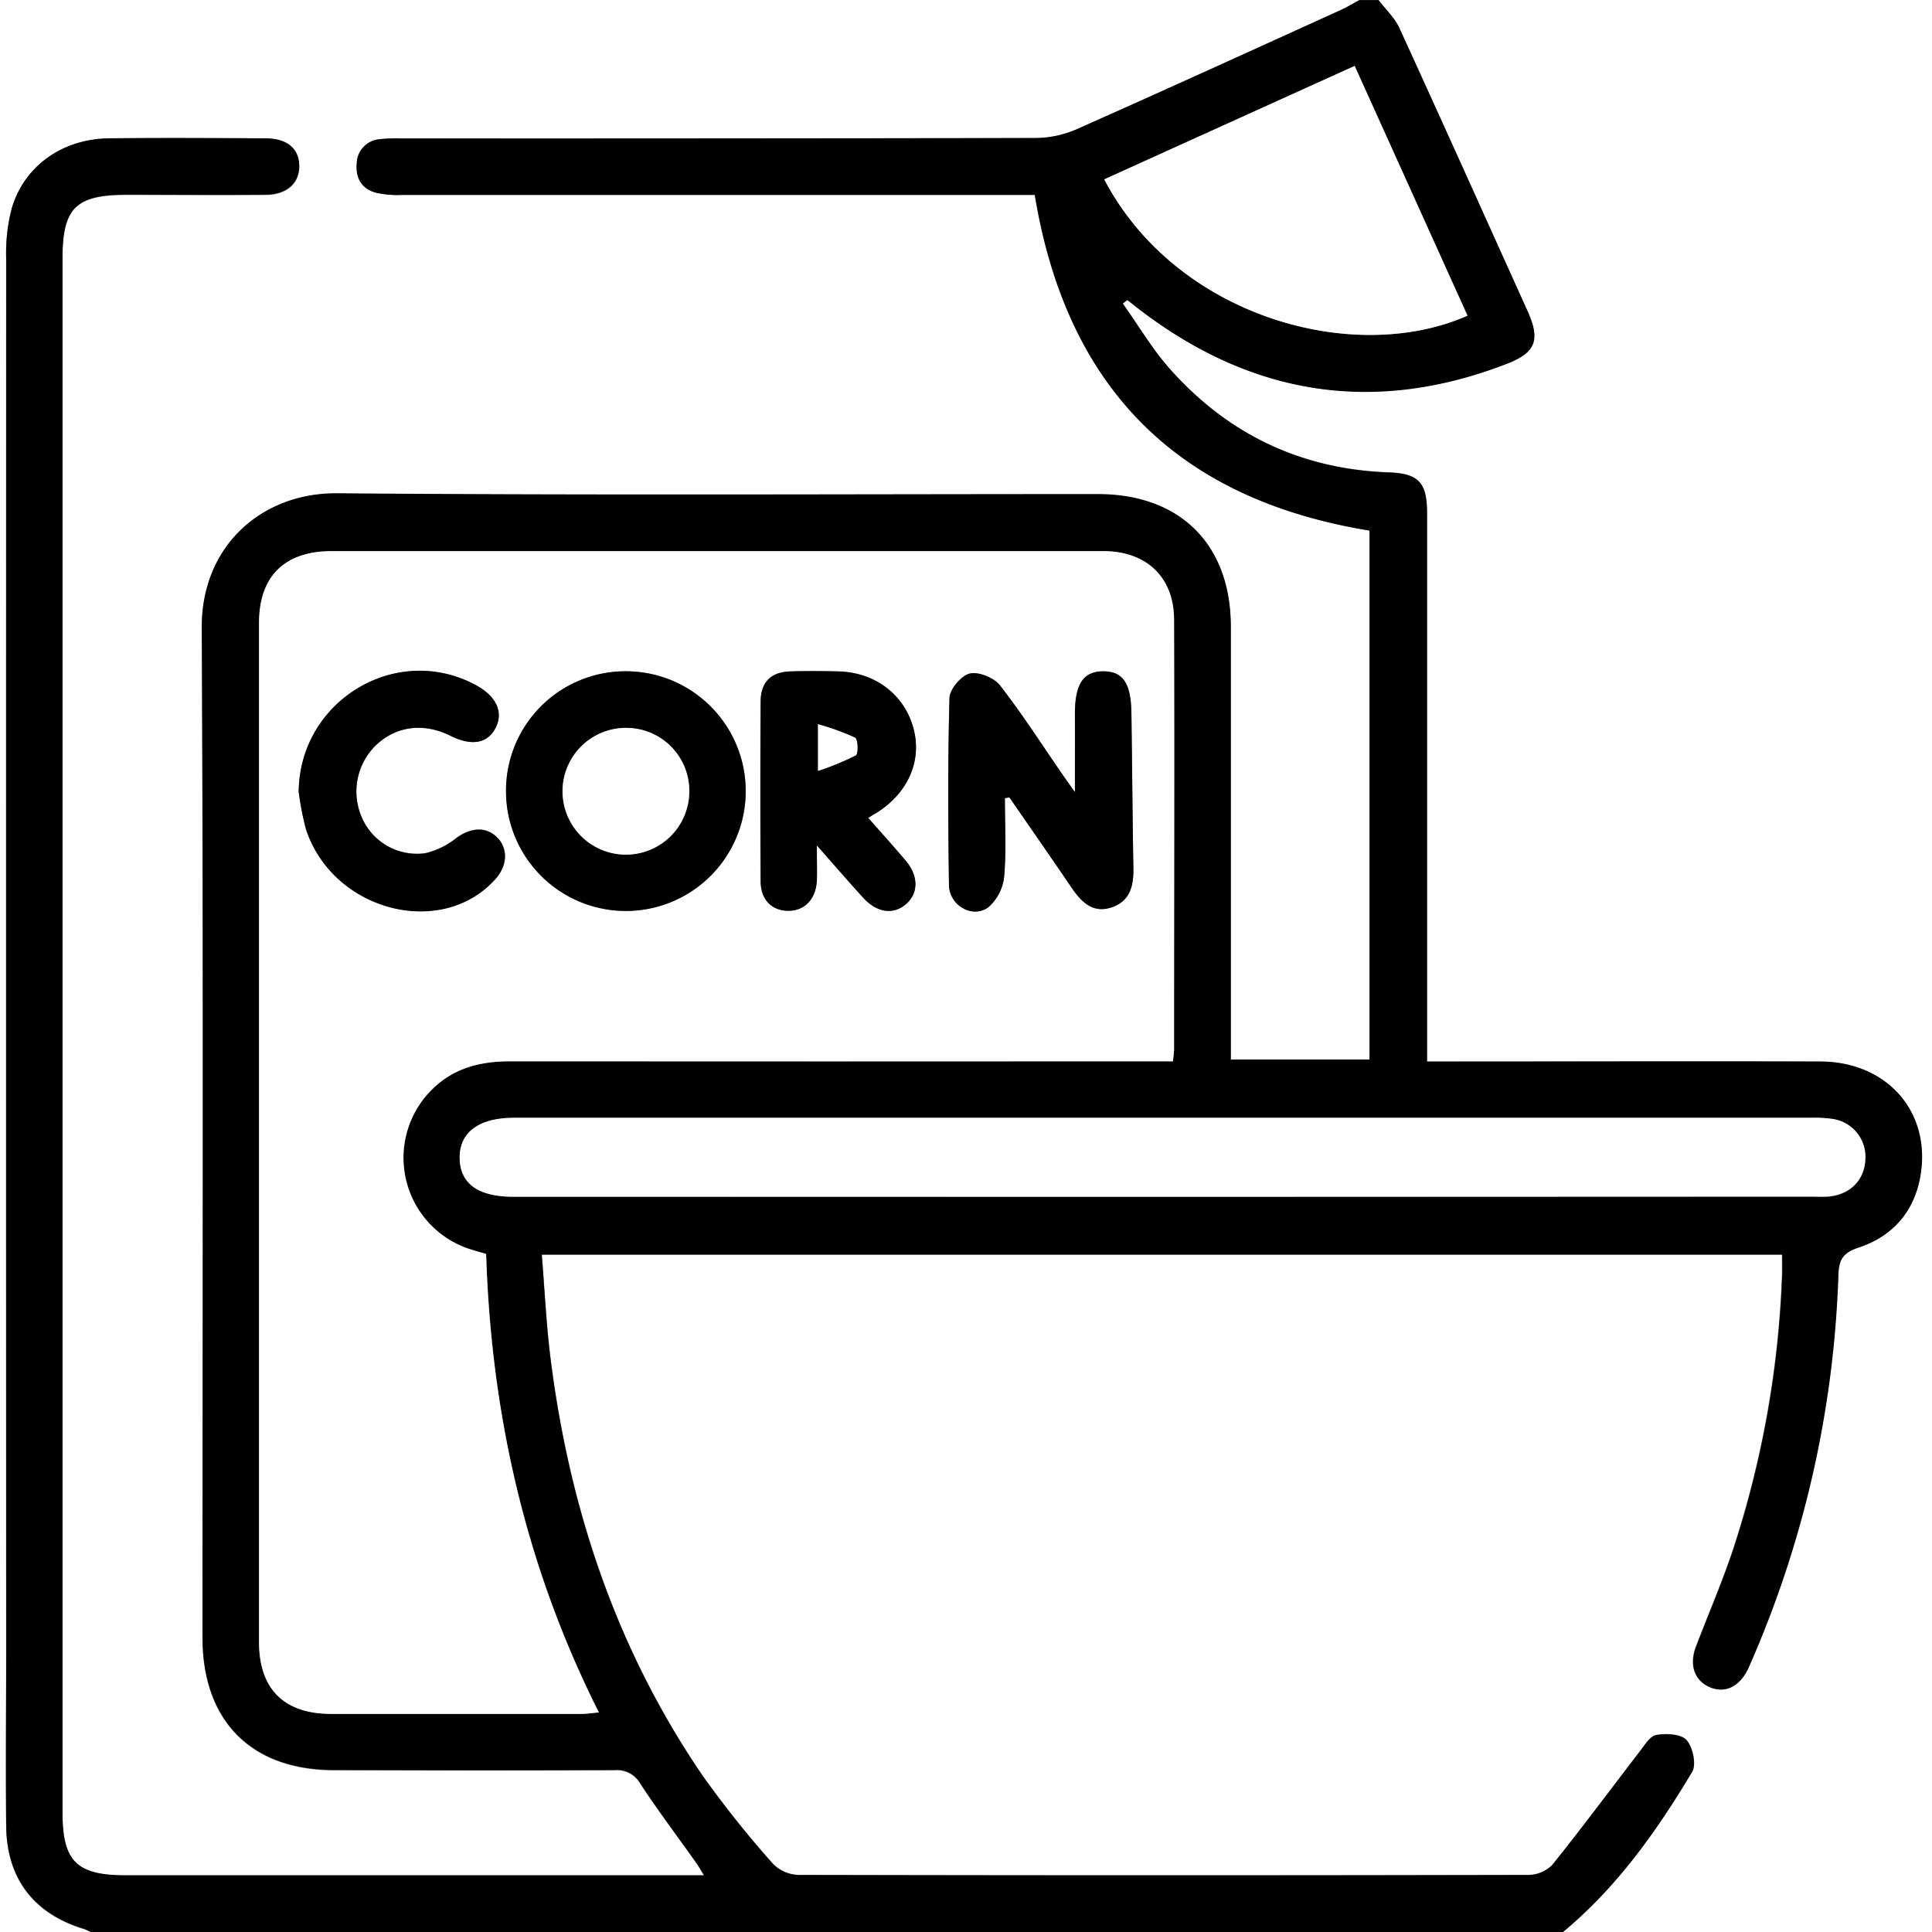
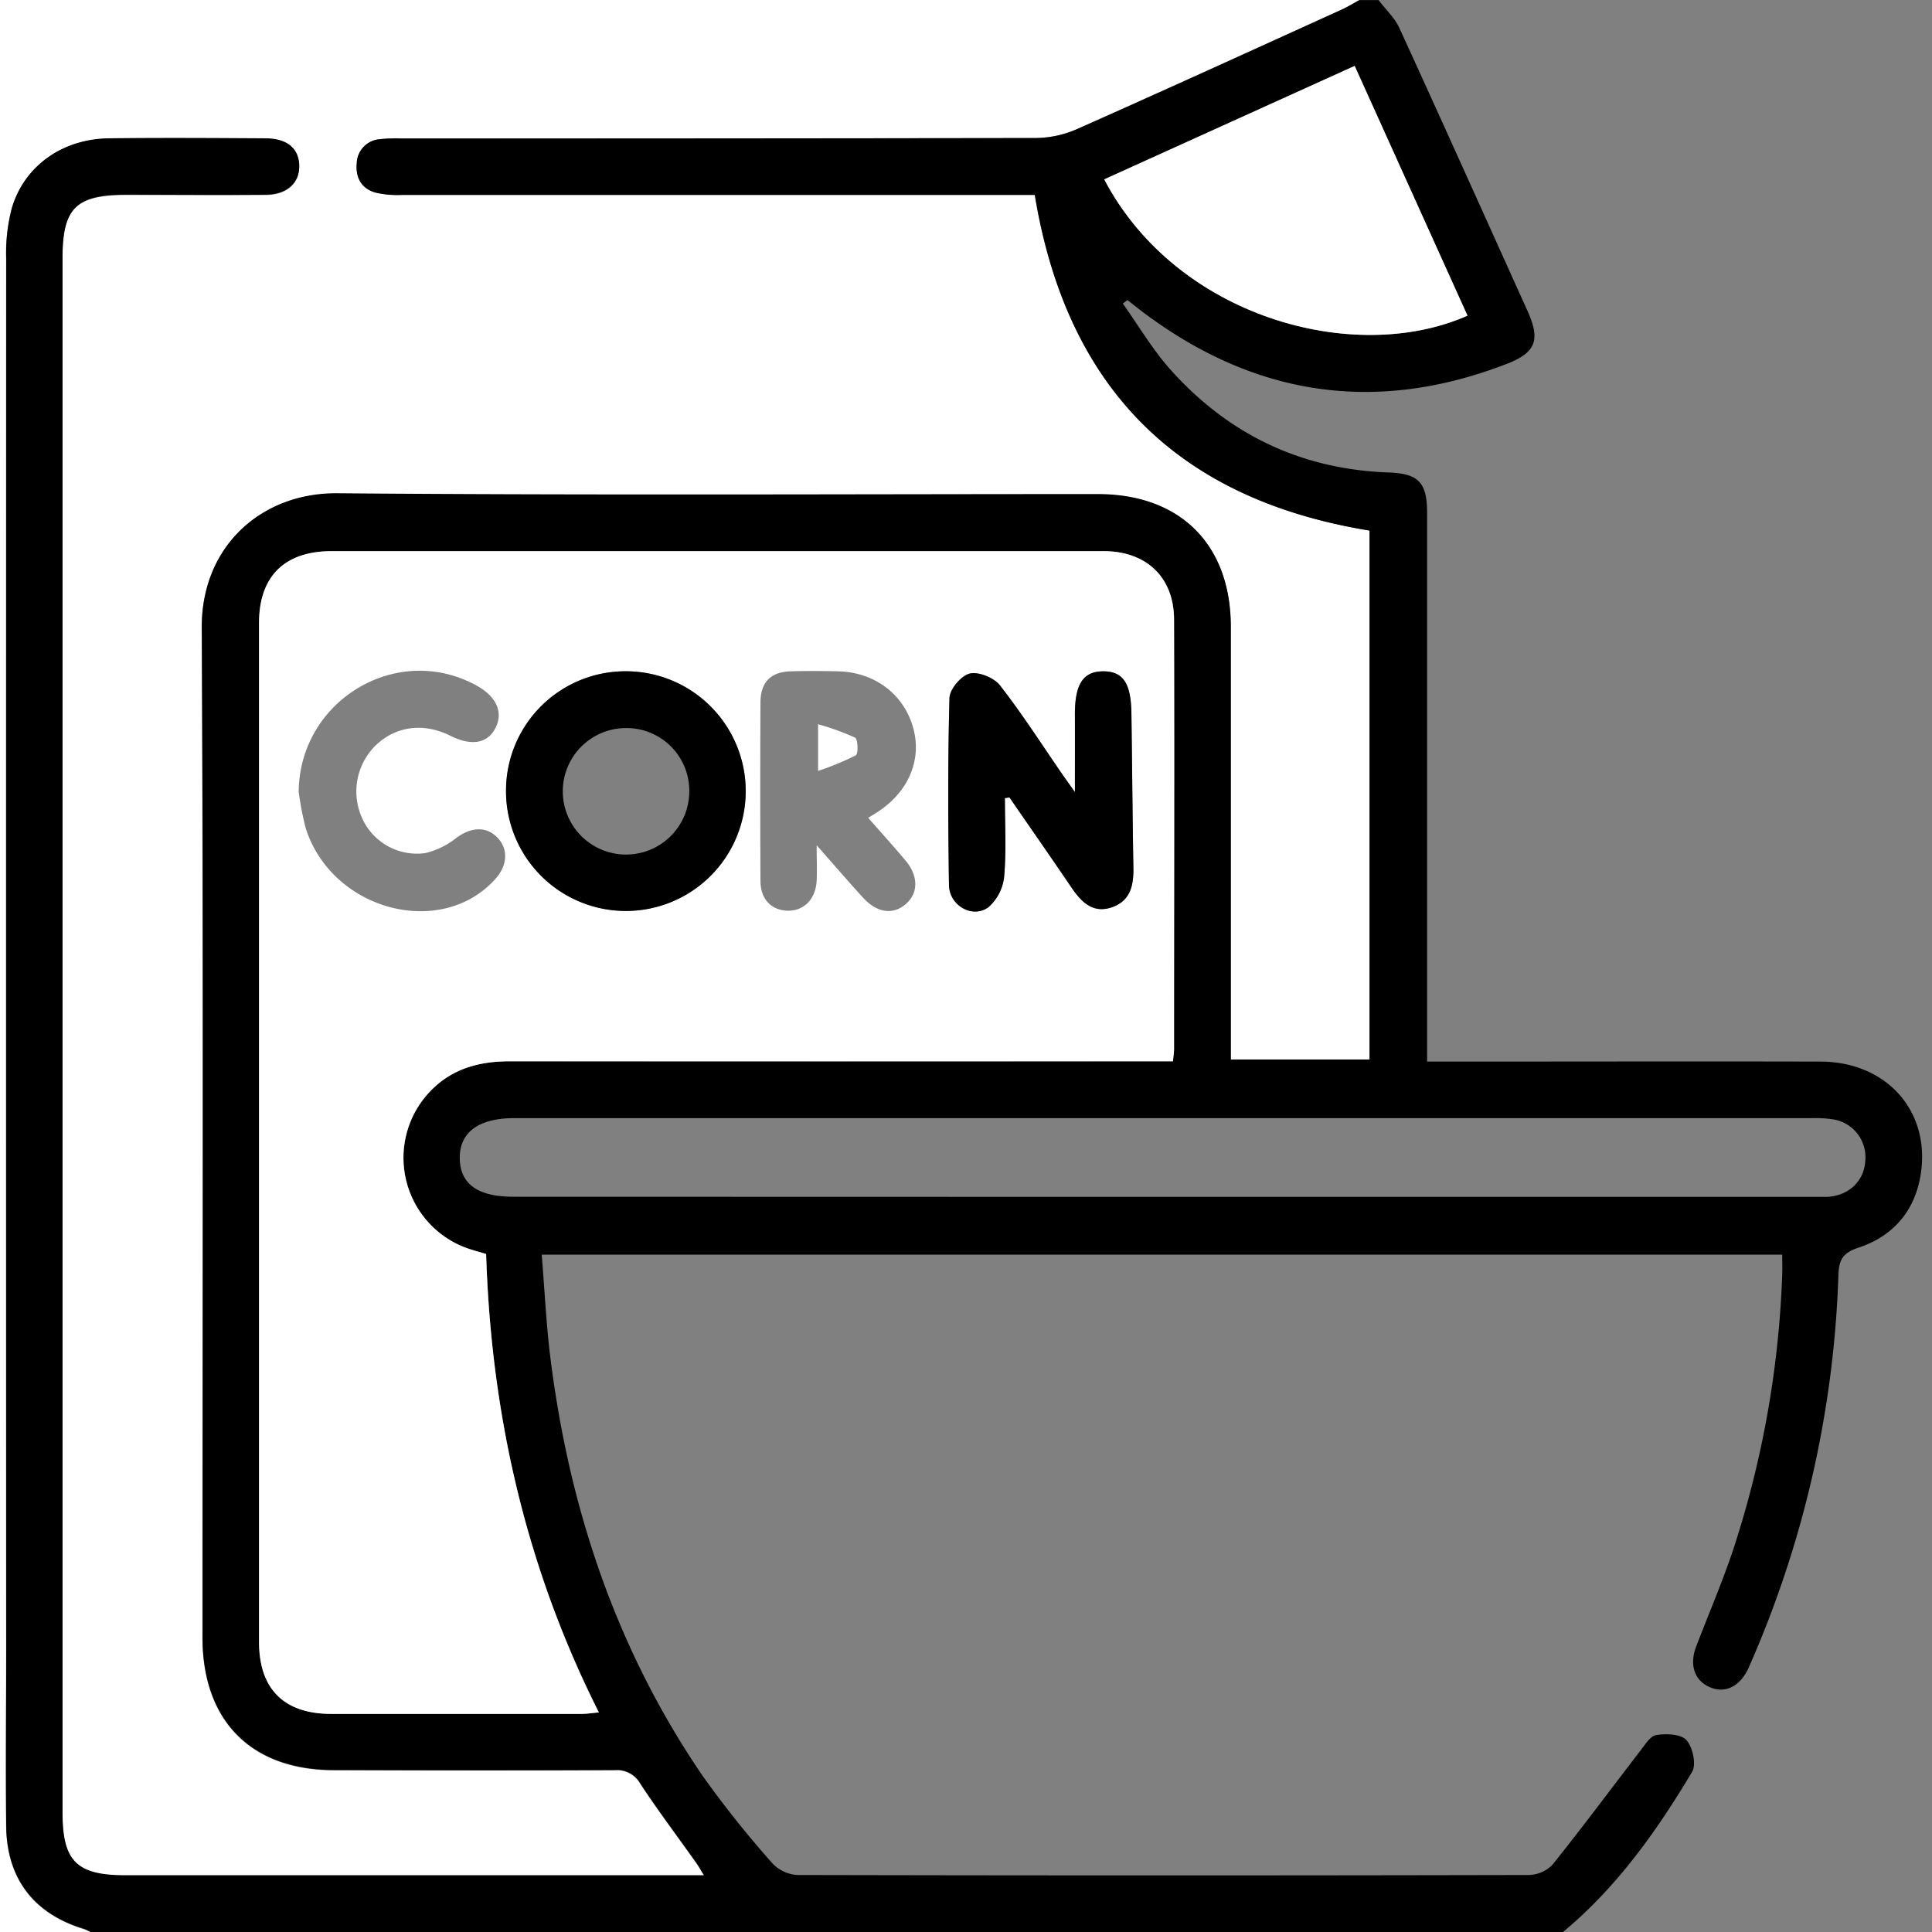
<svg xmlns="http://www.w3.org/2000/svg" id="Слой_1" data-name="Слой 1" viewBox="0 0 384 384" width="18" height="18">
  <rect x="0" y="0" width="384" height="384" fill="#808080" stroke="none" />
  <defs>
    <style>.cls-1{fill:#fff;}</style>
  </defs>
  <title>cereal</title>
-   <path class="cls-1" d="M380,141.14H490v384H416.64c10.71-8.88,18.66-20.06,25.71-31.87.87-1.46.13-4.91-1.13-6.31-1.1-1.22-4.05-1.35-6-1-1.26.21-2.34,2.05-3.31,3.31-5.78,7.5-11.42,15.12-17.35,22.5a6.76,6.76,0,0,1-4.73,2q-72.6.16-145.19,0a7.42,7.42,0,0,1-5-2.22,204.54,204.54,0,0,1-14-17.55c-17.09-25-26.44-53-30.2-82.9-.85-6.77-1.16-13.6-1.74-20.62H460.16c0,1.46,0,2.69,0,3.91a197.48,197.48,0,0,1-9.41,53.69c-2.22,6.87-5.11,13.52-7.69,20.27-1.36,3.55-.41,6.6,2.51,8,3.08,1.46,6,.11,7.82-3.56.27-.56.5-1.14.75-1.71a209.71,209.71,0,0,0,17.18-76.26c.11-3.1.71-4.65,4-5.74,7.2-2.37,11.55-7.73,12.48-15.38,1.48-12.18-7.2-21.56-20.08-21.6-24.44-.09-48.89,0-73.34,0h-4.8V347.3q0-52.11,0-104.23c0-6.09-1.7-7.87-7.67-8.08-17.37-.63-31.85-7.57-43.37-20.48-3.56-4-6.32-8.71-9.44-13.09l.91-.7c.85.68,1.69,1.38,2.56,2,22.34,17,46.62,20.85,72.9,10.66,5.76-2.24,6.65-4.76,4.07-10.49-8.47-18.76-16.9-37.53-25.47-56.24C383.16,144.64,381.36,143,380,141.14Z" transform="translate(-106 -141.14)" />
  <path class="cls-1" d="M124,525.14H106v-384H376.22c-1.19.64-2.35,1.36-3.58,1.92-17.47,7.93-34.92,15.9-52.45,23.68a20.88,20.88,0,0,1-8.22,1.82q-63,.18-126.11.09a30.36,30.36,0,0,0-4.48.16,4.93,4.93,0,0,0-4.45,4.8c-.26,2.82.92,5,3.68,5.78a18.92,18.92,0,0,0,5.17.48q60.63,0,121.25,0h4.62c6.34,38.45,28.43,60.49,66.53,66.71V351.81H350.61v-4.69q0-40.68,0-81.37c0-16.34-10.07-26.33-26.43-26.33-50.4,0-100.8.26-151.19-.16-14.91-.13-27,10.39-26.91,26.78.35,66.87.14,133.73.15,200.6,0,16.62,9.7,26.37,26.19,26.38,18.59,0,37.17.05,55.76,0a5.32,5.32,0,0,1,5.11,2.75c3.51,5.3,7.34,10.39,11,15.57.52.73,1,1.53,1.62,2.6h-115c-9.7,0-12.51-2.79-12.51-12.44q0-51,0-102,0-103.48,0-207c0-10,2.65-12.58,12.69-12.59,9.23,0,18.46.06,27.69,0,4.34,0,6.81-2.37,6.67-5.89s-2.48-5.29-6.77-5.31c-10.36,0-20.71-.11-31.06,0-9.2.11-16.78,5.44-19.28,13.82a35.05,35.05,0,0,0-1.13,10q-.09,138,0,276c0,11.87-.1,23.75,0,35.62.12,10.45,5.5,17.39,15.44,20.43A8.9,8.9,0,0,1,124,525.14Z" transform="translate(-106 -141.14)" />
  <path d="M124,525.14a8.9,8.9,0,0,0-1.32-.64c-9.94-3-15.32-10-15.44-20.43-.13-11.87,0-23.75,0-35.62q0-138,0-276a35.05,35.05,0,0,1,1.13-10c2.5-8.38,10.08-13.71,19.28-13.82,10.35-.13,20.7-.06,31.06,0,4.29,0,6.64,1.93,6.77,5.31s-2.33,5.85-6.67,5.89c-9.23.09-18.46,0-27.69,0-10,0-12.69,2.63-12.69,12.59q0,103.49,0,207,0,51,0,102c0,9.65,2.81,12.44,12.51,12.44h115c-.67-1.07-1.1-1.87-1.62-2.6-3.69-5.18-7.52-10.27-11-15.57a5.32,5.32,0,0,0-5.11-2.75c-18.59.1-37.17.07-55.76,0-16.49,0-26.19-9.76-26.19-26.38,0-66.87.2-133.73-.15-200.6-.09-16.39,12-26.91,26.91-26.78,50.39.42,100.79.16,151.19.16,16.36,0,26.41,10,26.43,26.33q0,40.69,0,81.37v4.69h27.57V246.6c-38.1-6.22-60.19-28.26-66.53-66.71H307q-60.61,0-121.25,0a18.92,18.92,0,0,1-5.17-.48c-2.76-.8-3.94-3-3.68-5.78a4.93,4.93,0,0,1,4.45-4.8,30.36,30.36,0,0,1,4.48-.16q63.06,0,126.11-.09a20.88,20.88,0,0,0,8.22-1.82c17.53-7.78,35-15.75,52.45-23.68,1.23-.56,2.39-1.28,3.58-1.92H380c1.4,1.84,3.2,3.5,4.14,5.55,8.57,18.71,17,37.48,25.47,56.24,2.58,5.73,1.69,8.25-4.07,10.49-26.28,10.19-50.56,6.38-72.9-10.66-.87-.66-1.71-1.36-2.56-2l-.91.7c3.12,4.38,5.88,9.1,9.44,13.09,11.52,12.91,26,19.85,43.37,20.48,6,.21,7.67,2,7.67,8.08q0,52.13,0,104.23v4.78h4.8c24.45,0,48.9-.06,73.34,0,12.88,0,21.56,9.42,20.08,21.6-.93,7.65-5.28,13-12.48,15.38-3.33,1.09-3.93,2.64-4,5.74a209.71,209.71,0,0,1-17.18,76.26c-.25.57-.48,1.15-.75,1.71-1.78,3.67-4.74,5-7.82,3.56-2.92-1.38-3.87-4.43-2.51-8,2.58-6.75,5.47-13.4,7.69-20.27a197.48,197.48,0,0,0,9.41-53.69c.05-1.22,0-2.45,0-3.91H213.67c.58,7,.89,13.85,1.74,20.62,3.76,29.92,13.11,57.87,30.2,82.9a204.54,204.54,0,0,0,14,17.55,7.42,7.42,0,0,0,5,2.22q72.58.16,145.19,0a6.76,6.76,0,0,0,4.73-2c5.93-7.38,11.57-15,17.35-22.5,1-1.26,2.05-3.1,3.31-3.31,2-.33,4.92-.2,6,1,1.26,1.4,2,4.85,1.13,6.31-7.05,11.81-15,23-25.71,31.87ZM339.13,352.08c.12-1.19.24-1.91.24-2.64,0-28.37.07-56.75,0-85.12,0-8.45-5.52-13.64-14-13.64q-76.72,0-153.44,0c-9.33,0-14.41,5-14.42,14.29q0,101.25,0,202.49c0,9.39,5,14.3,14.34,14.32q24.88,0,49.77,0c1,0,2.07-.17,3.43-.29-14.57-28.94-21.44-59.37-22.41-91.12-1.53-.46-2.74-.77-3.91-1.19a19.09,19.09,0,0,1-7-31.35c4.33-4.39,9.71-5.76,15.68-5.76q63.44.06,126.87,0Zm-2,26.95H465.45c1.25,0,2.5,0,3.74,0,4.36-.27,7.35-3.17,7.56-7.28a7.61,7.61,0,0,0-6.64-8.16,24.34,24.34,0,0,0-4.1-.21H208.2c-7.08,0-10.89,2.83-10.82,8S201.09,379,208,379Zm38.14-224.79-49.78,22.55c14.34,27.34,49.58,37.09,72.2,27.09C390.24,187.44,382.82,171,375.25,154.24Z" transform="translate(-106 -141.14)" />
  <path class="cls-1" d="M339.13,352.08h-4.88q-63.44,0-126.87,0c-6,0-11.35,1.37-15.68,5.76a19.09,19.09,0,0,0,7,31.35c1.17.42,2.38.73,3.91,1.19,1,31.75,7.84,62.18,22.41,91.12-1.36.12-2.39.29-3.43.29q-24.88,0-49.77,0c-9.37,0-14.34-4.93-14.34-14.32q0-101.24,0-202.49c0-9.3,5.09-14.29,14.42-14.29q76.73,0,153.44,0c8.51,0,14,5.19,14,13.64.09,28.37,0,56.75,0,85.12C339.37,350.17,339.25,350.89,339.13,352.08Zm-33.4-52.31.9-.15c4.1,5.95,8.24,11.88,12.3,17.87,1.94,2.85,4.11,5.27,7.94,4s4.45-4.29,4.39-7.81c-.17-10.24-.25-20.49-.39-30.73-.08-6-1.72-8.4-5.63-8.39s-5.65,2.6-5.6,8.78c.05,4.77,0,9.53,0,15.22-1.27-1.79-2-2.78-2.68-3.79-4-5.85-7.88-11.87-12.25-17.46-1.19-1.51-4.25-2.74-6-2.3s-4,3.15-4,4.92c-.34,12.36-.28,24.74-.1,37.1.06,4.06,4.64,6.71,7.8,4.44a9.38,9.38,0,0,0,3.17-6.17C306,310.17,305.73,305,305.73,299.77Zm-75.34-25.21a23.82,23.82,0,1,0,23.84,23.68A23.85,23.85,0,0,0,230.39,274.56Zm48.17,29.13c.89-.55,1.42-.87,1.94-1.21,6.09-4,8.77-10.34,7-16.69-1.87-6.7-7.69-11.08-15-11.22-3.12-.07-6.23-.09-9.35,0-3.91.11-5.95,2.12-6,6.09q-.09,17.79,0,35.58c0,3.62,2.19,5.83,5.38,5.91s5.6-2.24,5.79-6c.09-2,0-4,0-7,3.61,4.08,6.37,7.3,9.23,10.42s6.05,3.41,8.53,1.22,2.47-5.58-.13-8.65C283.66,309.42,281.24,306.74,278.56,303.69Zm-113.19-5.16a59,59,0,0,0,1.42,7.31c5.27,16.3,26.89,22,37.67,10,2.48-2.75,2.59-6.1.29-8.34s-5.25-1.88-8.08.2a15.54,15.54,0,0,1-6.16,3A11.94,11.94,0,0,1,178,303.81a12.84,12.84,0,0,1,2.64-14.49c4-3.87,9.53-4.6,14.85-1.95,4.24,2.11,7.42,1.56,9-1.56s.18-6.26-3.84-8.45C184.85,268.73,165.52,280.38,165.37,298.53Z" transform="translate(-106 -141.14)" />
-   <path class="cls-1" d="M337.11,379H208c-6.93,0-10.58-2.66-10.64-7.7s3.74-8,10.82-8H466a24.34,24.34,0,0,1,4.1.21,7.61,7.61,0,0,1,6.64,8.16c-.21,4.11-3.2,7-7.56,7.28-1.24.07-2.49,0-3.74,0Z" transform="translate(-106 -141.14)" />
  <path class="cls-1" d="M375.25,154.24c7.57,16.76,15,33.2,22.42,49.64-22.62,10-57.86.25-72.2-27.09Z" transform="translate(-106 -141.14)" />
  <path d="M305.73,299.77c0,5.19.31,10.4-.14,15.55a9.38,9.38,0,0,1-3.17,6.17c-3.16,2.27-7.74-.38-7.8-4.44-.18-12.36-.24-24.74.1-37.1,0-1.77,2.31-4.48,4-4.92s4.8.79,6,2.3c4.37,5.59,8.21,11.61,12.25,17.46.69,1,1.41,2,2.68,3.79,0-5.69,0-10.45,0-15.22-.05-6.18,1.57-8.77,5.6-8.78s5.55,2.4,5.63,8.39c.14,10.24.22,20.49.39,30.73.06,3.52-.68,6.6-4.39,7.81s-6-1.17-7.94-4c-4.06-6-8.2-11.92-12.3-17.87Z" transform="translate(-106 -141.14)" />
  <path d="M230.39,274.56a23.82,23.82,0,1,1-23.82,23.75A23.73,23.73,0,0,1,230.39,274.56Zm12.61,24a12.47,12.47,0,0,0-12.41-12.71A12.57,12.57,0,1,0,243,298.52Z" transform="translate(-106 -141.14)" />
-   <path d="M278.56,303.69c2.68,3.05,5.1,5.73,7.43,8.47,2.6,3.07,2.61,6.46.13,8.65s-5.81,1.76-8.53-1.22-5.62-6.34-9.23-10.42c0,3,.08,5,0,7-.19,3.74-2.49,6.07-5.79,6s-5.36-2.29-5.38-5.91q-.1-17.79,0-35.58c0-4,2.06-6,6-6.09,3.12-.09,6.23-.07,9.35,0,7.33.14,13.15,4.52,15,11.22,1.76,6.35-.92,12.73-7,16.69C280,302.82,279.45,303.14,278.56,303.69Zm-10-9.33a54.64,54.64,0,0,0,7.5-3.09c.51-.3.43-3.22-.14-3.51a49,49,0,0,0-7.36-2.67Z" transform="translate(-106 -141.14)" />
-   <path d="M165.37,298.53c.15-18.15,19.48-29.8,35.3-21.17,4,2.19,5.44,5.33,3.84,8.45s-4.78,3.67-9,1.56c-5.32-2.65-10.86-1.92-14.85,1.95A12.84,12.84,0,0,0,178,303.81a11.94,11.94,0,0,0,12.51,6.93,15.54,15.54,0,0,0,6.16-3c2.83-2.08,5.89-2.34,8.08-.2s2.19,5.59-.29,8.34c-10.78,12-32.4,6.3-37.67-10A59,59,0,0,1,165.37,298.53Z" transform="translate(-106 -141.14)" />
-   <path class="cls-1" d="M243,298.52a12.6,12.6,0,1,1-12.41-12.71A12.53,12.53,0,0,1,243,298.52Z" transform="translate(-106 -141.14)" />
  <path class="cls-1" d="M268.6,294.36v-9.27a49,49,0,0,1,7.36,2.67c.57.29.65,3.21.14,3.51A54.64,54.64,0,0,1,268.6,294.36Z" transform="translate(-106 -141.14)" />
</svg>